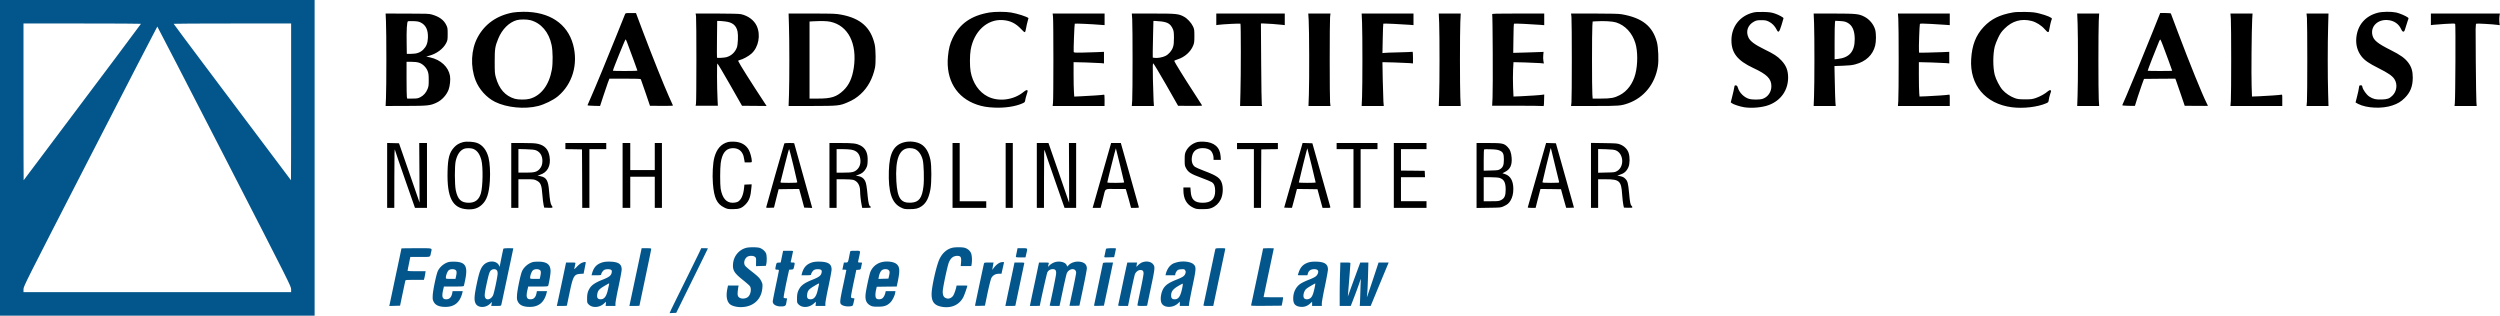
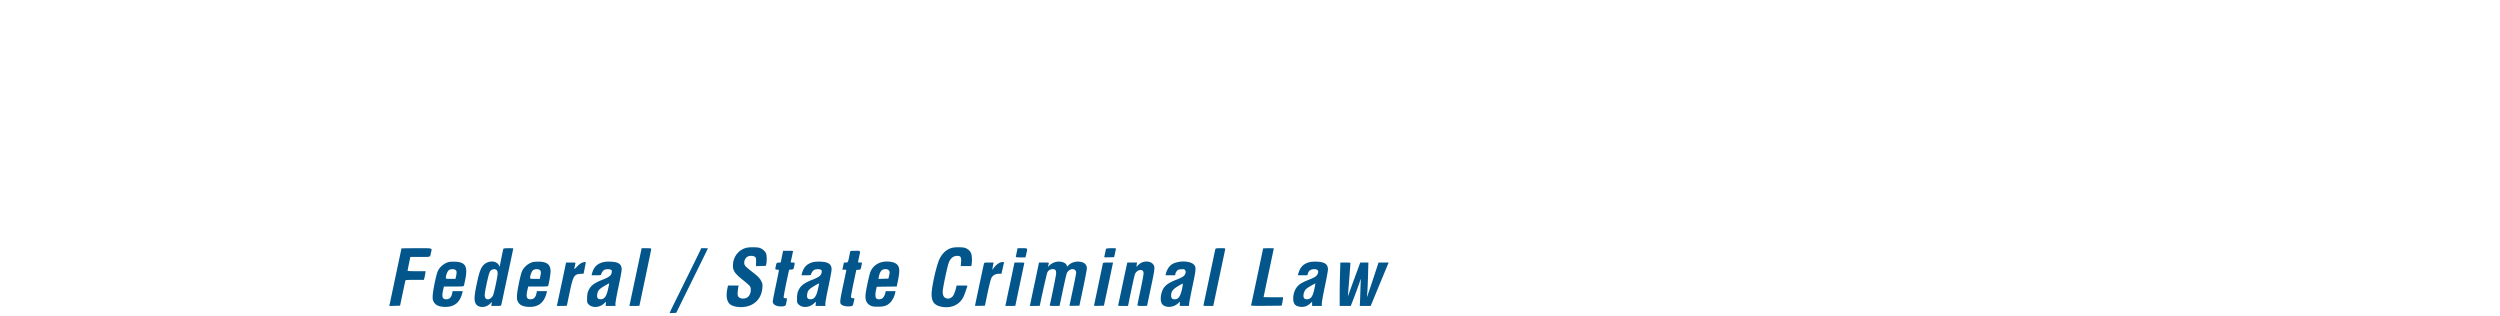
<svg xmlns="http://www.w3.org/2000/svg" xml:space="preserve" fill-rule="evenodd" stroke-linejoin="round" stroke-miterlimit="2" clip-rule="evenodd" viewBox="0 0 20395 2575">
-   <path fill="#03568c" fill-rule="nonzero" d="M0 0v2575h2566.67V0H0Zm1150 194.167c0 1.25-93.333 126.25-207.083 277.916-357.5 475.834-748.334 996.667-750 998.334-.417.833-1.25-286.25-1.25-638.334V191.667h479.166c263.75 0 479.167 1.25 479.167 2.5Zm1225 637.916c0 352.084-.833 639.167-1.25 638.334-1.667-1.667-150-198.75-700-931.25-141.25-188.334-257.083-343.334-257.083-345 0-1.25 215.833-2.5 479.166-2.5H2375v640.416Zm-544.583 444.167C2365.833 2318.33 2375 2336.25 2375 2359.58v23.75H191.67v-23.75c0-23.75 8.333-39.583 544.583-1083.33 299.583-582.917 545.833-1059.58 547.083-1059.58s247.5 476.666 547.084 1059.58Z" />
-   <path fill-rule="nonzero" d="M4185 102.083c-130.833 23.75-230.417 93.75-288.75 202.917-53.75 100-60 237.083-16.667 350 28.75 73.75 89.584 141.25 158.75 175.833 95.834 47.5 242.5 61.667 351.25 34.167 52.5-13.333 124.167-48.333 160.834-78.75 120-99.583 168.333-263.75 124.583-423.75-47.083-170.833-194.167-267.5-404.167-266.25-30.833 0-69.583 2.917-85.833 5.833Zm142.083 62.5C4414.167 187.5 4478.75 262.917 4500 367.5c10.417 48.75 11.25 147.917 2.083 200.417-22.083 125.833-88.75 213.75-181.666 238.333-30.417 8.333-92.5 7.917-120.834-.417-77.5-22.916-128.333-80-154.583-175-8.333-29.583-9.167-42.916-9.167-128.75 0-103.333 2.917-123.333 28.334-185.416 31.25-77.5 88.333-134.584 152.083-152.5 26.667-7.084 81.667-7.084 110.833.416Zm3743.747-62.5c-147.916 25-242.916 91.667-300 210.834-21.25 44.166-31.666 85.833-37.5 148.333-17.916 190 70 335.833 237.084 392.5 44.166 15 83.333 21.667 142.083 24.167 85.833 3.75 170.833-9.167 226.667-33.75 21.25-9.584 22.5-10.834 25-29.167 1.666-10.833 6.666-30 11.25-42.917 4.166-12.916 7.916-25.833 7.916-29.166 0-12.084-12.916-10-32.083 6.25C8270.83 816.25 8147.08 832.5 8058.33 787.5c-72.083-36.25-123.333-111.25-140-204.167-7.5-42.083-7.5-132.083.417-177.083 26.25-150.417 134.167-250.833 260.417-242.5 62.5 4.167 107.083 26.25 152.083 74.167 12.083 13.75 25 24.583 28.333 24.583 4.167 0 7.5-9.583 11.25-32.5 2.917-17.5 8.75-43.333 12.917-57.083 4.167-13.334 7.083-25 6.667-25.417-15.834-12.5-89.167-36.25-142.084-45.417-44.166-7.5-132.916-7.5-177.5 0Zm6231.27.417c-108.75 27.083-177.083 114.583-177.083 226.667 0 102.5 49.167 165 177.083 225 113.75 52.916 148.75 88.333 148.75 148.75.417 47.5-28.333 88.75-71.25 103.333-24.166 7.917-84.166 8.333-111.666 0-39.584-11.667-78.334-50-90-89.583-4.584-15-7.917-19.167-16.667-20-9.583-1.25-10.833.416-13.333 16.666-1.25 10-8.334 41.25-15.417 69.584L14119.6 835l9.167 7.083c11.667 9.584 66.25 27.5 100.417 32.917 62.5 9.583 147.5 2.083 201.666-18.333 97.917-37.084 156.25-120.834 156.667-223.334 0-59.166-15.833-99.166-55.833-141.25-32.084-33.75-59.167-51.25-137.917-89.583-77.5-38.333-113.75-64.583-128.75-94.583-25.417-51.25-7.083-104.584 45-132.084 18.333-9.583 26.25-11.25 58.75-11.25s40.417 1.667 61.25 11.667c26.667 12.917 49.167 36.25 62.917 63.75 15 31.25 22.083 25 40.833-35.833 8.75-28.75 16.25-53.334 16.25-55.417 0-6.667-40.833-28.75-72.917-39.167-27.916-8.75-42.916-10.833-91.666-12.083-42.084-1.25-65 .417-83.334 5Zm2118.7-.833c-107.916 19.166-177.083 53.333-237.916 117.916-64.584 69.167-95 147.917-102.084 262.5-12.916 212.084 116.25 365 331.667 392.917 93.333 12.083 210.833-1.667 281.667-32.917 15.833-7.083 17.5-9.166 20-28.75 1.25-11.666 6.25-31.666 10.833-45 10-28.75 10-29.166 1.667-32.5-4.167-1.666-12.084 2.084-20.417 9.167-22.083 19.583-60.833 41.25-95.833 53.75-30.417 10.417-38.334 11.667-89.584 11.667-48.333 0-60-1.667-83.333-9.584-36.667-13.333-75.417-38.75-100.417-67.083-23.75-26.25-54.583-86.25-64.166-123.333-15.417-61.25-15.417-165.834 0-230 3.75-15.417 16.25-47.917 27.916-72.084 17.917-36.666 26.25-48.75 52.917-75.416 62.083-62.084 136.25-83.334 219.583-62.084 39.167 10 80 35.834 109.167 69.167 25.417 29.167 32.083 29.167 35.417.417 2.5-20.417 15-72.084 21.25-86.667 3.75-9.167-42.084-28.333-102.5-43.75-35.834-9.167-54.584-11.25-113.75-12.5-46.667-.833-81.25.417-102.084 4.167Zm2976.7 2.5c-101.25 26.25-164.583 100-174.583 202.916-5.834 57.917 9.166 111.667 43.333 154.584 25.417 31.666 59.583 55.416 137.917 94.583 77.916 39.167 111.666 62.083 129.166 88.75 27.5 41.667 20 101.667-17.5 136.667-24.166 22.916-38.75 28.333-85.416 30-47.917 2.083-70.834-3.75-102.917-24.584-21.667-14.583-50.833-55.416-55-77.083-2.083-12.083-4.167-14.167-14.167-14.167-10.833 0-11.666 1.25-14.583 22.917-1.25 12.083-8.333 43.333-15 69.167-6.667 25.416-12.083 47.083-12.083 47.916 0 .834 9.583 6.25 21.25 12.084 69.583 35.416 195 40.833 278.75 12.5 44.166-15 70-30.417 100.416-60.417 46.25-45.417 66.25-95.833 66.25-167.083 0-51.25-10-85.417-35-119.584-28.75-38.75-63.333-63.75-145.416-105-107.084-53.75-138.75-79.583-148.75-121.25-17.084-71.25 42.916-130.416 125.416-123.333 49.584 4.167 88.334 30 108.334 72.917 7.083 15.416 12.5 21.25 18.75 21.666 7.083 0 10-5.416 18.333-34.583 5.417-18.75 13.333-43.333 17.5-55 7.917-20 7.917-20.833.417-26.25-16.667-12.917-67.917-34.583-95-40.417-41.25-8.75-113.75-7.5-150.417 2.084ZM5099.58 114.583c-2.083 4.584-32.916 81.25-68.333 170C4955.83 472.5 4857.914 710 4820.83 793.75c-13.75 32.083-26.666 60.417-27.5 63.333-1.666 3.75 11.25 5.417 50 6.25l52.084 1.25 25.416-77.916c13.75-42.917 30.834-93.334 37.917-111.667l12.917-33.333h126.25c96.666 0 127.5 1.25 130 5 1.666 2.916 19.166 52.916 38.75 110.833l35.833 105.417 94.583.833c62.084.417 94.167-.417 92.917-3.333-1.25-2.5-15.833-35-32.917-72.917-40.416-90-137.916-333.75-210.833-526.667l-57.917-154.166h-42.5c-39.166-.417-42.916.416-46.25 7.916ZM5115.414 345c30.833 82.083 84.583 228.333 84.583 230.833 0 2.084-45 3.334-100 3.334s-100-.834-100-2.084c0-10 99.583-256.25 103.75-256.25 1.25 0 6.667 10.834 11.667 24.167ZM17567.1 245.833c-70 175.834-182.5 448.334-221.25 537.917-16.666 37.5-30.833 70.417-32.083 73.333-1.25 3.75 12.083 5.417 50.417 6.25 28.75.834 52.5.834 52.5.417 0-4.583 45-142.083 57.916-176.25l16.25-43.75 127.5-1.25 127.5-.833 5 11.25c2.5 6.666 19.584 56.25 38.334 110.833l33.75 99.167 95 .833c52.083.417 94.583.417 94.583-.417 0-.416-5.417-12.083-12.5-25.833-35-69.583-137.083-320.833-231.25-570.833-31.667-83.75-57.917-154.167-58.75-156.25-1.25-2.5-20-4.167-44.583-4.167h-42.5l-55.834 139.583Zm78.75 127.084c22.084 57.083 75 202.5 75 204.583 0 .833-45 1.667-100 1.667s-100-.834-100-2.084c0-5.416 67.917-180.416 93.75-241.25 3.75-9.166 8.334-14.583 10.417-12.5 2.083 2.084 11.25 24.167 20.833 49.584ZM3148.75 175c4.167 83.75 4.167 541.25 0 625l-2.917 64.583 163.334-.416c180.416-.417 200.833-2.5 252.083-26.667 43.75-20 83.333-63.75 99.167-108.333 10.416-29.584 15.416-79.584 10.833-109.167-12.083-73.333-74.583-132.083-161.667-151.667l-32.5-7.083 25.834-7.083c60-16.25 113.333-56.667 137.083-102.917 11.25-22.917 12.083-27.083 12.083-74.167 0-46.25-.833-51.666-11.666-73.333-20-41.25-57.084-67.917-117.5-85.417-22.084-6.666-47.084-7.5-201.25-7.5l-175.834-.416L3148.75 175Zm282.083 7.917c43.75 21.25 62.917 62.5 60 127.083-2.083 42.5-12.916 69.583-37.5 94.167-23.75 24.166-53.75 35-97.083 35l-37.5.416-1.25-81.25c-2.083-115 2.083-182.083 10.833-185 4.167-1.25 24.167-1.666 45-.833 29.167.833 42.917 3.333 57.5 10.417Zm-14.583 327.916c30.417 8.75 59.583 36.667 72.083 67.917 7.5 19.583 9.167 31.667 9.167 73.333.417 42.5-1.25 53.75-9.167 73.334-12.083 30.833-33.333 54.583-60 67.916-19.166 9.584-26.666 10.834-64.166 10.834h-42.084l-2.916-12.917c-1.25-7.083-2.5-74.583-2.5-150V504.167h38.75c23.333 0 47.916 2.5 60.833 6.666Zm2262.08-377.5c3.75 30.417 3.75 688.75-.416 711.25l-2.917 17.917h181.25l-2.5-50.833c-5-100.417-5.833-292.084-1.667-293.75 2.5-.834 48.75 76.666 102.917 172.083l98.333 172.917 100.417.833 100 .833-6.667-10.416c-122.083-185.417-216.666-335.417-224.583-355.834-1.25-3.75 2.5-6.25 11.25-8.333 25-5 73.75-31.667 97.083-52.917 58.334-52.916 76.667-153.333 41.667-227.083-21.667-45.833-69.583-81.25-126.667-94.167-15.833-3.333-75.833-5-196.666-5.416h-174.167l3.333 22.916ZM5915.83 175c60 6.667 90.417 31.667 101.25 82.5 6.25 30 2.917 105.833-5.416 129.167-14.584 40-46.25 69.583-86.667 80-17.917 5-73.333 7.5-75.833 3.75-.834-.834-.834-68.75 0-150.834l1.666-148.75h15c8.334 0 30.834 1.667 50 4.167Zm520.42 31.25c4.167 122.083 4.167 437.917.417 562.5l-3.334 95.833h190.834c212.083-.416 225.833-1.666 289.583-29.166 46.25-19.584 74.583-37.917 107.917-68.334 58.333-53.75 97.5-125.833 116.666-215 7.5-35.833 6.25-150.416-2.083-187.916-31.667-140.417-115-214.584-273.333-244.584-45-8.333-61.25-8.75-239.167-9.166h-190.417l2.917 95.833Zm336.667-29.167c146.666 30.834 221.666 178.334 192.083 377.084-12.917 84.166-39.167 140.833-85.833 185-55 51.25-97.917 65-205 65h-70v-628.75l28.333-1.667c68.75-3.333 112.917-2.5 140.417 3.333ZM8590.42 137.5c4.166 35.417 4.166 664.583 0 700l-2.917 27.083h423.333l.417-47.083c0-40.833-.833-46.667-6.667-45-8.333 2.5-114.583 10-186.25 12.917l-54.583 2.5-2.5-38.334c-1.667-21.25-2.917-84.166-2.917-140.416V507.083l101.25 2.5c55.417 1.667 111.25 4.167 123.75 5.417l22.917 2.5v-94.583l-56.25 2.5c-30.833 1.666-86.25 3.333-122.917 3.75-62.083.833-66.666.416-67.916-6.667-2.084-15.417 5.833-226.25 8.75-229.167 2.5-2.916 141.25 3.334 213.75 9.584l29.583 2.083v-94.583h-423.75l2.917 27.083Zm646.25 20.833c3.75 62.5 3.75 596.25 0 658.334l-3.334 47.916h180.417l-2.917-45.833c-1.25-25.417-3.75-103.75-5.416-174.583-2.084-110-1.667-128.334 3.333-126.667 3.333.833 50 79.167 104.167 173.333l97.916 172.084 98.75.833c71.25.417 98.334-.417 97.084-3.75-.834-2.5-33.75-53.75-72.917-113.333-67.5-102.917-154.583-244.167-154.583-250.417 0-1.667 13.333-7.083 29.166-12.5 56.667-17.917 105.417-61.667 125.417-111.667 8.75-20.833 10-31.25 10-78.333 0-50-.833-55.833-11.25-78.333-13.75-29.167-46.25-64.584-73.333-79.167-44.167-23.75-61.25-25.833-251.667-25.833h-174.167l3.334 47.916ZM9474.586 175c53.334 7.083 74.584 20.833 92.917 60.417 7.917 17.916 9.167 27.916 9.583 72.916 0 40-1.666 57.5-7.916 76.25-9.584 29.584-34.167 57.917-61.25 71.667-22.5 11.667-67.084 19.583-89.167 15.833l-14.583-2.5v-52.5c0-28.75 1.25-96.25 2.916-149.583l2.5-96.667h15c8.334 0 30.834 2.084 50 4.167Zm447.914-64.583V205l16.667-2.5c36.666-5 177.5-12.083 180.416-9.167 4.167 4.167 4.167 422.084 0 562.917l-2.916 108.333h180l-2.917-12.5c-1.667-7.083-3.75-158.333-5-336.666l-2.083-323.75h24.166c26.25 0 115 6.666 149.584 10.833l20.833 2.5v-94.583H9922.5Zm753.7 54.166c4.583 75 5.833 492.084 1.667 606.25l-3.334 93.75h179.584l-3.334-29.166c-1.666-16.25-2.916-172.5-2.916-347.917 0-175.417 1.25-332.083 2.916-347.917l3.334-29.166h-181.25l3.333 54.166Zm435.5 20.834c3.75 97.083 3.75 507.083 0 604.166l-3.334 75h180.417l-2.917-35.416c-1.25-19.584-3.75-100-5.416-178.75l-2.5-143.334 99.583 2.5c54.583 1.667 110.833 4.167 124.583 5.417l25 2.5v-48.333c0-35.834-1.25-47.917-5-46.667-2.916 1.25-53.333 3.333-112.5 4.583-59.166 1.25-112.916 3.334-119.583 4.584l-12.083 1.666 2.5-119.166c1.25-65.417 3.333-120 4.583-121.25 2.5-2.5 151.667 4.166 217.083 9.583l29.167 2.5v-94.583h-422.917l3.334 75Zm629.1 4.166c3.75 102.917 3.75 498.75-.416 597.917l-2.917 77.083h179.167l-3.334-70.833c-1.666-39.167-2.916-176.667-2.916-306.25s1.25-267.5 2.916-306.25l3.334-70.833h-179.167l3.333 79.166Zm432.5-72.916c4.167 9.583 6.667 600.416 2.917 678.333l-3.333 67.5h202.083c111.25 0 206.25 1.25 211.25 2.5 8.75 2.5 9.167 1.667 10.417-45.833l1.25-48.75-10.417 2.083c-14.167 2.917-115 10-183.75 12.917l-56.667 2.083-3.333-77.083c-1.667-42.5-1.667-105.834 0-140.417l3.333-62.917 96.25 2.5c52.917 1.667 108.75 4.167 123.75 5.417l27.917 2.917-3.75-20.417c-2.083-11.25-2.917-32.5-1.25-47.5l2.5-27.083-17.917 1.25c-10 .833-65.833 2.5-123.75 4.166l-105.833 2.917 1.667-117.5c.416-64.583 2.5-118.75 4.583-120.417 2.5-2.916 140 3.334 217.5 9.584l29.167 2.5v-95h-213.75c-188.334 0-212.917.833-210.834 6.25Zm646.7 22.916c3.75 37.917 3.75 657.917 0 695.834l-3.333 29.166h190.833c204.167 0 215.417-1.25 275.417-22.083 128.75-45.833 219.166-157.917 242.083-301.667 7.917-47.916 3.333-154.583-7.917-197.083-35-131.25-120.833-198.75-287.916-227.5-22.5-4.167-85.417-5.417-221.667-5.833h-190.833l3.333 29.166Zm364.167 43.334c74.166 23.75 131.25 85 157.083 168.75 20 65 20.417 172.5.417 251.25-20 78.333-65.834 140.833-127.5 172.916-43.75 22.917-71.667 28.334-152.084 28.334h-69.166l-2.5-34.584c-3.75-44.583-3.75-515.416 0-560l2.5-34.166 27.5-1.667c62.083-4.167 135 0 163.75 9.167Zm1615.033 6.666c3.75 102.917 3.75 498.75-.417 597.917l-2.917 77.083h180l-2.5-29.166c-1.25-16.25-3.75-89.167-5-162.917l-2.916-133.75 68.333-2.5c50.833-1.667 76.667-4.583 101.25-11.25 87.083-23.333 142.917-75.833 162.5-152.5 8.75-33.75 8.75-101.25 0-131.25-12.917-43.75-47.083-84.583-89.167-105.833-44.583-22.5-65.833-24.584-246.666-25h-165.834l3.334 79.166Zm270.416-5.416c41.667 21.25 60.834 64.166 61.25 134.583 0 101.667-42.916 151.667-140 162.5l-24.166 2.5V340.417c0-78.75 1.25-149.584 2.916-157.084l2.5-13.75 38.75 2.084c30.417 1.666 43.334 4.583 58.75 12.5ZM15486.2 150c4.167 51.667 4.167 623.333 0 675l-2.917 39.583h422.917V817.5c.417-45.417 0-47.083-8.333-45-11.667 2.917-113.334 10-181.667 12.917l-56.667 2.083-2.5-27.917c-1.666-15.833-2.916-78.75-2.916-140.416V507.083l101.25 2.5c55.416 1.667 111.25 4.167 123.75 5.417l23.333 2.5-.417-47.083v-47.5l-56.25 2.5c-30.833 1.666-86.25 3.333-122.916 3.75l-66.667.833-1.25-13.75c-2.5-24.167 4.167-215 7.5-220.417 2.917-4.583 20-4.583 94.583-.416 50 2.5 104.167 5.833 120 7.5L15906.2 205v-94.583h-422.917L15486.2 150Zm1463 45.833c3.75 110.834 3.75 478.334-.417 585.417l-2.917 83.333h179.167l-3.333-54.166c-3.75-70.417-3.75-561.25 0-639.584l3.333-60.416h-179.167l3.334 85.416Zm1250-43.75c3.75 54.167 3.75 616.667 0 670.834l-3.334 41.666h422.917V817.5c.417-45.417 0-47.083-8.333-45-11.667 2.917-113.334 10-181.667 12.917l-57.083 2.083-2.917-86.25c-3.333-89.167 0-457.5 4.583-542.917l2.917-47.916h-180.417l3.334 41.666Zm620.8-6.25c3.75 46.25 3.75 637.084 0 683.334l-3.333 35.416h179.166l-2.916-104.166c-4.167-133.334-4.167-407.084 0-543.75l2.916-106.25h-179.166l3.333 35.416Zm1011.2-35.416V205l18.75-2.5c10.417-1.25 54.167-4.583 97.083-7.5 67.917-4.167 79.167-4.167 82.5 1.25 4.167 5.833 1.667 594.583-2.916 643.333l-2.5 25h180.833l-2.5-31.25c-1.25-17.083-3.75-167.5-5-334.166-2.5-289.584-2.5-303.334 5-306.25 7.083-2.5 134.167 4.583 172.083 10l18.334 2.5-2.917-26.667c-1.25-14.583-1.25-36.25.833-47.5l3.334-20.833H19831.2ZM3777.08 1159.58c-30.833 8.334-52.5 20.834-71.666 41.667-38.75 42.083-51.667 87.083-54.167 195-5.833 216.25 40 304.167 161.667 311.25 51.25 2.917 86.25-7.917 117.916-37.083 40.417-37.084 58.334-90 65.417-193.75 4.583-70 0-148.75-10.833-191.25-15.417-60-47.917-102.084-92.084-118.75-30.416-11.25-85.833-14.584-116.25-7.084Zm87.5 56.667c30 13.75 50 42.5 62.5 90 14.584 54.167 12.084 217.083-4.166 271.25-15.417 52.5-47.084 76.667-99.584 76.667-62.083-.417-90-27.917-105.416-103.75-9.167-45.834-9.584-195.834-.417-236.25 12.083-52.084 33.75-85.417 65.833-99.167 20.417-8.75 60.834-8.333 81.25 1.25Zm2075.84-57.917c-57.084 14.584-93.75 55.834-112.917 127.084-12.083 44.166-17.5 139.583-11.667 211.666 9.167 117.5 32.084 166.25 91.667 195.417 25.833 12.917 30.417 13.75 71.667 13.75 51.25 0 71.666-7.5 102.083-37.917 31.25-31.666 43.333-65.416 49.167-142.5l1.666-22.083-59.166 2.5-2.917 27.5c-5.833 61.25-25.833 102.083-55.833 114.583-7.917 3.334-24.584 5.834-37.5 5.834-51.667 0-84.167-38.334-97.5-114.167-5.417-32.5-5.417-168.333.416-209.167 10.834-78.333 40.417-117.916 91.25-121.666 40.417-2.917 71.25 12.916 87.084 44.583 7.5 14.583 9.166 21.667 15 55.417l2.5 15.833h28.75c29.166 0 29.166 0 29.166-11.667-.416-22.083-12.5-67.916-23.75-88.75-22.916-42.916-64.166-66.25-119.166-68.75-18.75-.833-41.25.417-50 2.5Zm1434.58 2.5c-84.167 22.5-119.167 88.75-123.75 232.917-5.417 173.75 23.333 262.083 97.917 298.75 25.833 12.917 30.416 13.75 71.666 13.75 50 0 70.417-5 98.334-24.167 36.666-25.416 58.333-67.5 71.25-137.5 10-55.833 10-192.5 0-240.416-13.334-63.334-38.75-105.417-76.667-127.917-36.667-21.25-93.333-27.5-138.75-15.417Zm86.667 54.167c30.416 12.5 53.333 42.917 65.416 87.083 9.167 33.334 13.334 161.25 6.667 217.084-11.25 96.666-36.667 130.416-100.417 134.166-84.583 5-112.5-35.416-120.833-173.333-10.417-184.583 24.167-271.667 109.167-271.667 13.333 0 31.25 2.917 40 6.667Zm2307.913-56.667c-42.083 10.834-78.333 40-95.416 77.084-8.334 17.916-9.584 27.5-9.584 68.75 0 45.833.417 48.75 12.917 70.833 17.917 31.667 39.167 44.583 122.917 75.417 39.583 14.583 77.5 30.416 84.583 35 20 12.916 27.917 33.75 28.333 72.083.417 65.833-32.916 97.083-102.5 96.667-65.833-.417-92.916-25.834-97.083-92.5l-2.5-32.5h-57.083v22.5c0 70.416 26.666 117.916 80.833 142.916 23.333 10.834 29.167 11.667 75.417 11.667 41.666-.417 53.75-2.083 73.333-9.583 32.917-12.917 59.167-37.5 75-70 17.083-34.167 21.667-90 10.417-128.334-13.334-45.416-39.167-64.166-146.25-104.583-34.167-12.917-67.5-27.5-73.75-32.083-23.334-16.25-32.5-49.584-24.167-88.334 8.75-42.5 38.333-64.583 86.667-65 26.666 0 50.416 7.084 65 20 12.083 10.834 23.333 38.334 23.333 57.917v17.917h59.583l-2.083-30.417c-5-72.917-52.917-114.167-136.667-117.917-19.583-.833-42.5.417-51.25 2.5Zm-6611.25 7.92v529.583h58.334l.416-247.083c.417-208.75 1.25-243.333 5.417-224.583 2.917 11.666 40.833 122.916 84.167 246.666l78.75 225h97.916v-529.166h-63.333l1.667 242.916 1.25 243.334-83.75-242.084-84.167-242.083-96.667-2.5Zm1012.5.42v529.166h58.334v-233.333h63.75c60 0 65 .417 85.416 10.833 32.5 16.25 40.834 36.667 46.25 114.167 2.5 33.333 7.084 70.833 10 83.333l5 22.917 34.584 1.25c37.083 1.25 39.583-.417 25.833-19.167-9.167-12.5-14.583-43.75-20.833-119.583-6.667-83.75-21.25-108.75-69.584-118.75l-24.166-5.417 16.666-5c64.167-19.166 93.334-73.333 81.25-150-9.166-58.333-39.583-91.25-95.416-103.75-22.084-5-52.5-6.666-122.917-6.666h-94.167Zm202.917 60c32.917 13.75 51.25 44.166 51.25 85.833 0 28.333-7.083 48.75-23.333 66.667-21.667 23.75-41.667 29.166-112.917 29.166h-59.583v-192.5l63.75 1.667c47.5 1.667 67.916 3.75 80.833 9.167Zm238.753-60v50l67.917.833 67.5 1.25 1.25 238.333.833 238.75h58.333V1216.67h137.5v-50H4612.5Zm466.67 0v529.166h62.5V1441.67h200v254.166h58.333V1166.67h-58.333v220.833h-200V1166.67h-62.5Zm1319.58 2.91c-2.5 4.167-148.75 519.167-148.75 523.75 0 1.667 14.583 2.5 32.083 1.667l32.084-1.25 18.75-75 19.166-75 83.75-1.25 83.75-.833 20.834 75.833 20.416 76.25 65 2.5-2.916-11.667c-1.25-6.25-34.584-124.583-73.334-262.5-38.75-137.916-70.416-251.666-70.416-252.916 0-3.75-78.334-2.917-80.417.416Zm73.75 180.417c17.5 72.083 31.667 133.75 31.667 136.25 0 4.167-16.667 5.417-69.167 5.417-63.75 0-69.167-.417-67.5-7.5 1.25-3.75 16.667-66.667 35-139.167 17.917-72.917 33.75-130.833 35.417-129.167 1.666 1.667 17.083 62.084 34.583 134.167Zm294.17-183.327v529.166h58.333v-233.333h59.583c32.5 0 66.25 2.083 75 4.583 35.417 9.584 57.084 44.167 57.084 90.834 0 27.916 6.25 85.416 12.916 115.833l4.167 22.083h35.417c28.333 0 35-1.25 35-6.25 0-3.333-2.084-6.25-4.584-6.25-8.333 0-15.416-27.5-20.416-77.083-7.917-85.833-12.5-112.083-22.084-131.25-10.416-21.25-30.833-35-58.75-39.583l-17.083-2.5 21.667-7.5c29.583-10 47.083-24.584 61.666-50.834 10.417-19.166 12.5-28.333 13.75-60.416 2.917-65.834-16.25-105.834-61.25-128.75-31.25-15.417-57.916-18.75-156.666-18.75h-93.75Zm176.666 54.166c44.584 7.084 68.75 31.667 75 76.25 5 33.334-3.75 63.75-24.166 84.167-22.917 22.5-41.25 27.083-112.5 27.083h-56.667V1216.67h47.083c25.417 0 57.917 1.666 71.25 4.166Zm827.494-54.166v529.166h275v-54.166h-216.666v-475h-58.334Zm433.34 0v529.166h58.333V1166.67h-58.333Zm254.16 0v529.166h58.334l.416-245c.417-222.083.834-242.5 6.25-221.666 3.334 12.5 41.25 122.916 83.75 244.583l77.5 222.083h94.584V1166.67h-58.75l1.25 243.75c.833 134.166.833 243.75.416 243.75-.416 0-3.75-8.75-7.083-20-2.917-10.834-37.083-109.584-75.417-219.584-38.333-110-73.333-210.833-77.916-224.166l-8.334-23.75h-95Zm606.25 0-150.833 529.166h65l4.167-15.833c2.083-8.333 10-38.75 17.083-67.5 19.583-79.583 6.667-70.833 102.083-70.833h81.25l3.75 10c2.084 5.416 12.084 40 22.084 77.083l17.916 67.083h32.5c25.834 0 32.5-1.25 31.25-5.833-.833-3.333-34.166-122.083-74.166-264.583l-72.917-258.75h-79.167Zm72.917 180.833c18.333 75 33.333 138.333 33.333 140.417 0 4.583-137.5 5.416-137.5.416-.416-5.416 68.334-279.583 70-278.333.417.833 15.834 62.5 34.167 137.5Zm954.203-180.833v50h137.5v479.166h58.333l.833-238.75 1.25-238.333 67.917-1.25 67.5-.833v-50H10091.7Zm460 263.33-75.417 263.75 31.25 1.25c17.083.833 31.667.417 32.5 0 .417-.833 10-35.833 20.833-77.5l19.584-75.833 83.75.833 83.75 1.25 20.416 75.833 20.834 76.25h32.5c31.666 0 32.5-.416 30.416-9.583-1.666-5-35-123.75-74.166-263.333l-71.667-254.167-39.583-1.25-40-1.25-75 263.75Zm148.333-81.25c18.333 75.833 33.333 138.75 33.333 140.417 0 1.25-30.833 2.5-68.75 2.5-37.916 0-68.75-1.25-68.75-3.334 0-6.25 67.917-280.416 69.167-278.75.833.417 16.25 63.334 35 139.167Zm204.167-182.08v50h137.5v479.166h58.333V1216.67h137.5v-50H10904.2Zm466.6 0v529.166h266.667v-54.166h-208.333v-195.834h196.25l-1.25-26.25-1.25-25.833-96.667-1.25-97.083-.833v-175h208.333v-50H11370.8Zm675 0v530l99.167-1.667c98.333-1.25 98.75-1.25 123.75-12.917 29.583-13.75 40.833-23.75 55-47.5 14.583-25 22.083-56.25 22.083-92.5 0-65-22.5-106.25-66.25-121.25l-22.5-7.5 20.834-10.833c42.083-21.25 58.333-55.833 54.166-114.583-3.333-42.917-12.916-69.167-34.166-90-28.334-28.334-42.5-31.25-155-31.25h-97.084Zm188.75 61.666c27.5 12.084 34.167 26.667 34.167 73.75 0 44.584-7.5 63.75-30.833 77.917-13.334 8.75-21.25 9.583-74.167 10.833l-59.583 1.667v-85c0-47.083 1.25-86.667 3.333-88.75 1.667-1.667 26.667-2.083 55.417-.833 40.416 1.25 56.666 3.75 71.666 10.416Zm0 223.334c36.25 12.916 48.334 37.083 48.75 94.166 0 50.834-9.166 72.084-37.5 86.25-16.666 8.75-24.583 9.584-80 9.584h-61.666v-195.834h57.5c37.083.417 62.5 2.5 72.916 5.834ZM12609.2 1180c-22.917 81.667-143.75 506.25-145.417 510.417-1.667 4.166 5 5.416 30.833 5.416h32.917l15.417-61.666c8.75-33.75 17.916-68.334 20-77.084l4.166-15.416 83.75.833 83.75 1.25 20.417 75c11.25 40.833 20.833 75.417 21.667 76.25.833.417 15.416.833 32.5 0l31.25-1.25-147.5-525-80-2.5-3.75 13.75Zm76.25 165.833c17.5 72.084 32.916 134.584 33.75 138.334 2.083 7.083-2.917 7.5-66.667 7.5-56.25 0-69.167-1.25-69.167-5.834 0-5 59.167-250 65.417-271.25 3.333-10.416-.417-22.916 36.667 131.25Zm293.75-180.003v530h58.333v-233.333h62.083c112.084 0 126.667 13.333 133.75 123.333 2.5 34.167 6.667 72.5 9.584 85l5 22.917 34.583 1.25c27.083.833 34.167 0 34.167-4.583 0-3.334-2.917-8.334-6.25-11.25-9.584-7.917-13.75-29.167-20.417-104.167-7.917-83.333-11.667-97.5-31.25-117.083-11.667-11.667-20.833-16.25-40-20.417l-25-5.417 16.667-5c37.916-11.25 58.333-28.333 73.75-62.5 12.5-27.5 13.333-84.583 1.666-118.333-10-29.583-35.416-54.583-67.5-67.5-22.916-9.167-31.25-9.583-131.666-11.25l-107.5-1.667Zm202.916 60.834c64.167 26.666 70.417 132.916 10.417 168.333-18.75 10.833-22.083 11.25-87.083 12.5l-67.917 1.667V1215.83l63.75 1.667c47.5 1.667 67.917 3.75 80.833 9.167Z" />
  <path fill="#03568c" fill-rule="nonzero" d="M6090.42 2021.25c-61.25 14.583-105.834 67.917-110.417 132.917-3.75 51.666 10.417 74.166 81.667 130.833 27.083 21.667 52.5 44.167 56.25 50 15 22.917 5.416 71.25-17.5 88.75-13.334 10.417-38.75 15-55.417 10-23.75-7.5-30-20-26.667-53.75 1.25-15.417 3.75-32.917 5-39.583l2.5-11.25h-86.666l-5.834 27.916c-10.833 55.417-5 97.084 17.5 120.834 15.417 16.25 51.25 27.083 90.834 27.5 101.666.416 170.416-60.417 177.916-158.334 2.084-26.666 1.25-32.5-8.333-52.083-12.5-25.833-27.5-40.833-84.167-84.583-22.916-17.917-45-37.084-48.75-43.334-13.75-20-6.25-53.333 15.417-70.416 15.417-12.084 50.833-12.917 65-1.25 9.167 7.5 10 10.833 9.167 42.083l-.417 33.75 80-2.5 3.333-12.5c5.417-19.583 5.417-69.167-.416-86.25-6.667-20-33.334-42.917-56.667-48.75-21.25-5.417-80.417-5.417-103.333 0Zm1679.16 0c-45 10.417-81.666 42.917-105.416 92.5-25 52.917-64.167 227.5-64.167 285.417 0 66.666 25.417 95.416 91.667 105 74.583 10.416 136.666-19.584 167.916-81.667 8.334-16.667 32.084-84.167 32.084-91.667 0-.833-19.584-1.666-43.75-1.666h-43.75l-2.5 11.25c-5.834 27.5-19.584 64.166-27.5 74.166-12.084 15.417-30.417 23.75-46.25 20.834-27.084-5.417-37.5-21.667-37.084-58.334.834-31.666 39.167-211.666 50.834-238.333 15.833-35.417 36.666-51.25 68.333-51.25 27.5 0 33.75 10.833 30.417 52.083l-2.917 31.25h86.25l2.917-15.833c5-31.25 2.5-73.333-5.417-90.833-9.167-20.417-29.167-36.667-52.5-42.917-19.583-5.417-76.667-5.417-99.167 0ZM3275 2026.67c0 1.25-19.583 95.416-44.167 209.583-24.166 114.167-46.25 219.167-49.166 233.75l-5.834 26.25 44.167-1.25 43.75-1.25 20-95.833c11.25-52.917 21.25-100 22.5-105.417 2.083-9.167 2.917-9.167 77.083-9.167h74.584l4.583-16.25c2.083-8.75 5.417-24.583 6.667-35.416l2.916-19.167h-73.75c-40.416 0-73.333-1.25-73.333-3.333 0-1.667 5-27.917 11.25-58.334l11.25-55h80.417c90.833 0 79.166 5 88.75-37.5 7.916-36.666 19.583-33.333-118.75-33.333-67.5 0-122.917.833-122.917 1.667Zm831.25 3.33c-2.5 7.5-26.25 124.167-27.917 136.667l-1.25 10.416-6.25-12.083c-21.25-42.083-91.666-42.083-128.75 0-22.083 25-34.166 61.25-54.583 159.167-18.333 89.166-20.417 123.333-8.75 149.166 17.5 38.75 80 41.667 118.333 5.417l15.834-15.417-2.5 16.25-2.917 16.25h39.583c34.167 0 40-.833 42.084-7.5 1.25-3.75 12.5-55.833 25-115.416 12.916-59.584 34.166-161.667 48.333-227.084 13.75-65 25-119.166 25-119.583 0-.833-17.917-1.25-39.583-1.25-28.334 0-40.417 1.667-41.667 5Zm-54.167 174.167c5.417 5.833 7.917 15 7.5 28.333 0 24.167-29.166 160.833-37.5 177.5-15.416 30.417-47.5 42.083-61.25 22.5-10-13.75-8.333-35.417 7.917-111.667 18.75-86.666 25-106.25 38.333-116.666 13.75-10.834 35-10.834 45 0Zm1149.997-26.247a258872.897 258872.897 0 0 1-50 235.416l-17.5 82.5h41.25c22.5 0 40.834-.833 40.834-2.083 0-1.25 21.666-104.167 47.916-228.333 26.25-124.584 47.917-229.584 47.917-233.334 0-6.25-5-7.083-38.75-7.083h-39.167l-32.5 152.917Zm506.67-127.09c-6.667 14.584-61.25 125.417-121.25 247.084-60 121.25-112.917 228.75-117.083 238.75l-7.917 17.916 54.167-2.5 129.166-262.083C5717.083 2145.83 5775 2027.08 5775 2026.247c0-.417-12.083-1.25-27.083-1.25h-27.5l-11.667 25.833Zm2585.83 6.67c-3.75 17.5-7.083 34.583-7.083 37.5 0 3.75 10.833 5 39.167 5h39.166l6.667-28.75c11.25-48.75 12.917-46.25-32.083-46.25h-39.167l-6.667 32.5Zm728.34-27.5c-.834 2.917-3.75 15.833-6.25 28.333-2.5 12.5-5.417 27.084-7.084 32.5-2.083 9.584-2.083 9.584 38.75 8.334l40.834-1.25 7.5-33.334c3.75-18.333 7.5-34.583 7.5-36.666 0-5.417-79.167-3.334-81.25 2.083Zm892.08 2.08c-1.25 4.167-10.833 48.75-21.25 99.167-27.083 128.75-72.5 344.167-75 355-2.083 9.583-1.667 9.583 38.333 9.583h40.834l47.5-226.25c26.25-124.166 48.75-230 49.583-235.416 1.667-9.167.833-9.167-37.917-9.167-34.166 0-40 .833-42.083 7.083Zm389.2-4.58c0 4.167-95.834 457.083-97.917 463.333-1.667 4.167 24.167 5 123.75 4.167l125.833-1.25 5.417-25c2.917-13.75 5-29.167 5.417-34.583V2425h-79.167c-43.333 0-79.167-.833-79.167-1.667 0-.833 18.75-90.416 41.667-198.75 22.917-108.333 41.667-197.5 41.667-198.333 0-.833-19.584-1.25-43.75-1.25-24.167 0-43.75 1.25-43.75 2.5Zm-3925.45 66.25-9.583 47.5-17.084 1.25c-16.25 1.25-16.666 1.667-21.666 22.083-7.5 34.167-7.5 35.417 9.166 35.417 10.417 0 14.584 1.667 14.584 6.25 0 3.75-11.25 59.583-25 124.167-13.75 65-25 122.916-25 128.75 0 24.583 26.666 40.833 67.5 40.833 30 0 39.166-5 42.083-23.75 1.667-8.75 3.75-22.083 5.417-29.583 2.5-12.917 2.083-13.334-10.417-13.334-7.5 0-14.167-2.5-15.417-5.833-2.083-5 17.084-103.333 38.334-199.167l6.25-27.916 17.5-1.25c17.083-1.25 17.5-1.667 22.5-22.084 7.916-34.583 7.5-35.416-11.667-35.416-14.167 0-16.667-1.25-15-7.5 1.25-3.75 5.417-22.084 9.167-40.417 3.75-18.333 7.916-36.667 8.75-40.833 2.083-6.25-1.667-7.084-39.167-7.084h-41.25l-10 47.917Zm557.08-40.83c-.833 4.166-4.166 18.75-6.666 32.5-10.417 55.416-11.25 56.25-28.75 56.25h-15.834l-12.5 58.333h16.25c8.75 0 15.834 1.667 15.834 3.75 0 1.667-11.25 56.25-25 120.833-27.5 128.75-29.167 146.25-17.084 158.334 14.167 14.166 51.667 20.833 82.917 14.583 12.083-2.5 13.333-4.583 19.167-31.25 3.75-15.417 6.666-29.167 6.666-30.417s-6.25-2.5-13.333-3.333c-11.25-.833-14.167-3.333-15-11.667-.417-5.833 9.167-57.5 21.25-114.583l22.083-104.167 17.5-1.25c17.917-1.25 18.75-2.083 23.75-30 1.667-7.916 3.75-17.916 4.584-22.083 2.083-5.833-.417-7.083-14.584-7.083-9.583 0-17.083-1.667-17.083-3.334 0-1.666 3.75-20 8.333-40.833 12.084-55.833 14.584-51.667-30.833-51.667-34.167 0-39.583.834-41.667 7.084Zm-3274.58 84.58c-37.917 9.583-75 40.833-90.417 76.25-12.083 27.5-37.916 150.833-40.416 192.5-1.667 33.333-.834 39.583 7.916 56.25 12.917 25 38.334 37.917 79.584 40.833 84.583 5.417 134.166-32.083 154.583-117.083l2.5-11.25h-82.5l-2.917 15.417c-6.25 34.166-22.5 51.25-48.75 51.25-31.666 0-38.333-19.584-25.833-75.417l6.667-28.75h80.416c73.334 0 80.834-.833 82.917-7.5 1.25-3.75 5.833-26.25 10.833-49.583 21.667-107.5 1.667-142.084-82.5-145.417-20-.833-43.333.417-52.083 2.5Zm54.583 65c10.417 7.083 11.667 19.167 4.584 51.667l-4.584 20.833h-39.166c-38.334 0-39.167-.417-39.167-9.583 0-19.584 12.917-52.5 23.75-60.834 12.917-10.416 41.25-11.666 54.583-2.083Zm632.917-65c-37.5 9.583-75 40.833-90.417 76.25-12.083 27.5-37.916 150.833-40.416 192.5-1.667 33.333-.834 39.583 7.916 56.25 12.917 25 38.334 37.917 79.584 40.833C4390 2508.75 4439.583 2471.25 4460 2386.25l2.5-11.25H4380l-2.917 15.417c-6.25 34.166-22.5 51.25-48.75 51.25-31.666 0-38.333-19.167-25.833-74.584l6.667-29.583h80.416c73.334 0 80.834-.833 82.917-7.5 7.5-24.583 19.167-95.417 19.167-115.833 0-54.167-27.084-77.5-91.667-79.584-19.583-.416-42.5.834-51.25 2.917Zm54.583 65c10.417 7.083 11.667 19.167 4.584 51.667l-4.584 20.833h-39.166c-38.334 0-39.167-.417-39.167-9.583 0-19.584 12.917-52.5 23.75-60.834 12.917-10.416 41.25-11.666 54.583-2.083Zm513.337-62.5c-46.667 12.917-72.917 40-86.667 90l-4.167 15.833h39.167c25.833 0 39.167-1.666 39.167-4.583 0-11.25 14.583-33.75 25.416-39.167 14.584-7.916 45.417-7.916 55.834-.416 5.833 4.166 7.083 8.75 5 21.25-4.167 24.583-19.584 37.083-73.334 58.333-57.916 22.917-87.5 42.083-104.583 67.917-17.083 26.25-22.917 47.083-22.917 87.083 0 32.083.834 34.583 12.084 46.667 30 31.25 89.166 27.916 126.666-7.5 7.5-7.084 14.167-12.917 14.584-12.917.833 0 .416 7.5-.417 16.667l-1.667 16.666h80v-19.583c0-10.833 11.25-72.917 25.417-138.333 13.75-65.417 25.417-127.917 25.417-138.334.416-44.583-25.834-62.916-92.5-65-26.25-.833-47.084.834-62.5 5.417Zm52.5 179.583c-.834 4.167-5 22.5-9.167 40.834-12.083 57.083-30 81.25-60 81.25-21.667 0-30.833-11.25-28.333-34.584 4.166-34.583 13.333-46.666 55-71.666 20.833-12.5 39.583-22.917 41.25-22.917 2.083 0 2.5 3.333 1.25 7.083Zm1660-180.003c-46.667 13.334-72.917 40.417-86.667 90.417l-4.167 15.833h39.167c25.833 0 39.167-1.666 39.167-4.583 0-11.25 14.583-33.75 25.416-39.167 14.584-7.916 45.417-7.916 55.834-.416 5.833 4.166 7.083 8.75 5 21.25-4.167 24.583-19.584 37.083-73.334 58.333-57.916 22.917-87.5 42.083-104.583 67.917-17.083 26.25-22.917 47.083-22.917 87.083 0 32.083.834 34.583 12.084 46.667 30 31.25 88.333 27.916 126.25-7.917 7.5-6.667 13.75-12.5 14.583-12.5.833 0 .833 7.5 0 16.667l-1.667 16.666h80v-20c0-10.833 11.25-72.916 25.417-138.333 13.75-65.417 25.417-127.5 25.417-137.917.416-44.166-25.417-62.5-92.5-65-26.667-.833-47.084.834-62.5 5Zm52.5 180c-.834 4.167-5 22.5-9.167 40.834-12.083 57.083-30 81.25-60 81.25-22.917 0-30.833-10.834-27.917-37.5 3.75-32.084 13.334-44.167 55-69.167 40.834-24.583 45.417-26.25 42.084-15.417Zm509.58-180.41c-41.25 10.833-73.333 38.75-90 77.5-7.083 16.25-26.667 102.916-36.667 161.666-10.833 62.5-.416 94.584 36.667 114.584 14.583 7.5 24.167 9.166 61.25 9.166 50.417 0 73.75-7.916 100.833-34.166 16.25-15.834 35.834-54.584 39.584-78.334l2.5-14.583h-79.584l-2.916 13.333c-5 22.5-17.5 42.917-29.167 48.334-16.25 7.5-37.083 6.25-45-2.5-8.75-9.167-9.167-38.75-1.25-71.667l5-22.917 81.667-1.25 81.25-.833 9.166-42.917c17.917-87.083 15.834-117.5-10-140-22.916-20-80-27.083-123.333-15.416Zm58.75 65c9.167 9.166 9.583 17.5 2.5 47.916l-4.583 20.834-81.667 2.5 2.917-15.834c4.583-25.416 14.166-46.666 25.833-55.416 14.167-11.25 43.75-11.25 55 0Zm1348.33-62.5c-11.25 4.166-27.083 14.166-34.583 21.666l-14.167 13.75 2.5-12.5c1.667-7.083 3.334-15 4.584-17.916.833-3.75-8.75-5-39.584-5h-40.833l-13.75 65.416c-7.5 36.25-24.167 115.834-37.5 177.084l-23.333 111.666h40.833c22.5 0 40.833-.833 40.833-1.666 0-12.084 55.834-260.834 60.834-271.667 7.916-16.667 24.583-26.667 44.583-26.667 22.083 0 29.583 11.25 26.667 40.417-1.667 20-44.167 227.5-51.25 252.083-2.084 6.667 1.666 7.5 38.75 7.5h40.833l26.667-125.833c14.583-69.167 29.166-131.667 32.083-139.167 18.333-43.75 76.667-47.5 76.667-5 0 5.834-12.084 68.334-27.084 138.75-15 70-27.083 128.334-27.083 129.584 0 .833 18.333 1.25 40.417.833l40.416-1.25 30.417-143.75c16.667-79.167 30.417-150.833 30.417-159.583 0-33.334-22.084-52.5-64.167-55.834-31.25-2.5-65.833 9.167-83.75 27.917l-12.083 12.5-5-12.083c-10.834-26.25-64.584-37.084-103.334-21.25Zm720.42-1.67c-9.167 3.333-23.75 12.917-32.5 21.667l-15.833 15.416 2.916-17.916 2.917-17.5h-79.583l-6.25 27.916c-3.75 15.834-20 92.084-36.25 170-16.25 77.917-30.834 145-31.667 148.75-2.083 6.667 1.667 7.5 38.75 7.5h41.25l5.417-26.25c21.25-105.833 47.083-223.333 50.833-232.5 7.5-18.333 26.25-33.75 42.5-34.166 20.417-.417 27.917 7.083 27.917 28.333 0 9.583-11.25 70.417-25 135s-25 120-25 123.333c0 5 7.916 6.25 39.583 6.25 21.667 0 39.583-.833 39.583-2.083 0-.833 14.167-68.333 31.25-150 33.334-156.667 34.167-166.667 17.5-187.917-17.083-21.666-54.166-28.333-88.333-15.833Zm282.08 0c-28.75 7.5-41.666 14.583-57.916 31.667-13.334 13.75-27.084 40.416-32.084 62.5l-2.5 11.666h78.334l2.083-12.083c1.25-6.667 7.083-17.083 12.5-23.75 8.333-9.583 14.167-11.667 35.417-13.333 22.916-1.667 25.416-.834 31.666 8.333 5.834 9.167 6.25 12.917 1.667 26.667-6.667 20-20 29.166-76.667 51.666-52.916 21.25-77.916 37.5-96.25 61.667-25.416 33.75-35.833 99.583-20.416 129.167 20.416 39.166 94.166 39.166 135-.417l13.333-12.917v35h73.75l2.917-23.333c1.666-12.917 14.166-77.083 27.916-142.917 29.584-139.166 30-152.5 7.084-173.75-24.167-21.666-86.667-29.166-135.834-15.833Zm45.417 202.083c-14.583 74.167-30.833 99.584-62.917 99.584-20.833 0-29.166-8.75-29.166-30.834 0-32.083 14.166-51.25 55.833-76.25 20.417-12.083 37.917-21.25 39.167-20 1.25.834-.417 13.334-2.917 27.5ZM10679.2 2139.58c-43.334 12.5-68.334 35.834-83.334 79.167-4.583 13.333-8.333 25-8.333 25.833 0 .417 17.5 1.25 38.75 1.25h39.167l5-16.666c6.25-21.667 24.166-33.334 51.25-33.334 30.416 0 40 15.417 26.25 41.667-8.75 17.083-24.167 26.667-72.5 45.417-23.75 9.166-53.334 23.333-65.834 31.666-37.5 25-59.583 69.584-59.583 120 0 44.584 16.25 63.334 58.333 68.334 28.75 3.333 55-5 77.084-24.584l18.75-16.666v34.166h79.166v-20.833c0-11.667 11.25-74.167 25-138.75 13.75-65 25-127.083 25-137.917 0-42.916-26.25-61.25-91.25-63.75-27.083-.833-47.5.834-62.916 5Zm45.416 209.167c-11.25 50.833-19.166 70-33.333 82.5-15 12.083-38.75 14.167-50.417 3.333-10.416-9.583-9.583-36.666 2.084-59.583 7.5-15 15.833-22.083 46.666-40.417 20.417-12.083 38.75-22.083 40-22.083 1.667 0-.833 16.25-5 36.25ZM4743.75 2145.42c-9.167 4.166-26.667 18.333-39.167 32.083-12.5 13.333-21.25 20.833-20 16.25 1.25-4.583 3.334-15 5-22.917 1.667-7.916 3.75-17.916 4.584-22.083 2.083-6.25-1.667-7.083-37.084-7.083h-39.166l-32.084 152.916c-17.916 84.584-35 164.167-37.916 177.084l-5.417 24.166h41.25c22.5 0 41.25-1.25 41.25-2.916 0-1.667 9.583-47.917 21.25-102.917 28.75-137.917 37.083-152.5 88.333-155.833l26.667-1.667 7.5-38.333c4.167-20.834 8.333-42.084 9.167-47.5 1.666-7.5.416-9.167-7.5-9.167-5.417 0-17.5 3.75-26.667 7.917Zm3414.58-3.34c-16.25 6.667-37.083 24.167-50.833 42.917l-12.917 17.083 2.917-15.833c1.25-8.333 3.75-22.083 5-30l2.917-14.583h-37.917c-32.5 0-37.917 1.25-40 7.083-2.5 7.917-73.333 342.083-73.333 345.417 0 1.25 18.333 1.25 40.416.833l40.417-1.25 21.667-104.167c12.5-57.916 25.833-111.666 30.833-121.25 11.667-22.5 33.75-35 61.667-35h20.833l9.167-40.833c5-22.083 10-43.75 10.833-47.917 1.667-5.416-.417-7.083-9.583-6.666-6.25 0-16.25 2.083-22.084 4.166Zm104.17 65c-7.5 36.25-24.167 115.834-37.5 177.084l-23.333 111.666h40.833c22.5 0 40.833-.833 40.833-1.666 0-2.084 69.167-330 72.5-345.417 1.667-6.25-2.5-7.083-38.75-7.083h-40.833l-13.75 65.416Zm735.42-60.41c-.834 2.916-16.667 78.333-35.417 167.916-18.75 89.167-35 166.667-36.25 172.084-2.083 9.583-2.083 9.583 38.75 8.333l40.833-1.25 34.584-162.5c18.75-89.583 35.416-168.75 37.083-176.25l2.5-13.333h-40c-28.75 0-40.833 1.666-42.083 5Zm1934.18 79.16c-1.666 46.667-2.916 126.25-2.916 177.084v92.916h90.416l28.75-74.166c15.417-40.417 34.584-92.5 42.084-115.417s12.916-35 11.666-27.083c-1.25 7.916-2.916 51.25-4.166 95.833-1.25 44.583-2.917 90-3.75 100.833l-1.25 20h89.166l50.417-122.083c27.5-66.667 60.833-146.667 73.333-177.083l22.917-55h-82.5l-46.667 141.666c-25.833 77.5-47.5 140.834-47.916 140.417-.417-.417.416-15.833 2.5-34.167 2.083-18.333 4.583-81.666 6.25-140.833l2.916-107.083h-66.25l-32.5 88.333c-17.916 48.75-40.833 111.25-50.833 138.75l-17.917 50 2.084-27.083c5.416-62.5 18.75-235.834 18.75-242.917 0-6.25-4.584-7.083-40.834-7.083h-41.25l-2.5 84.166Z" />
</svg>